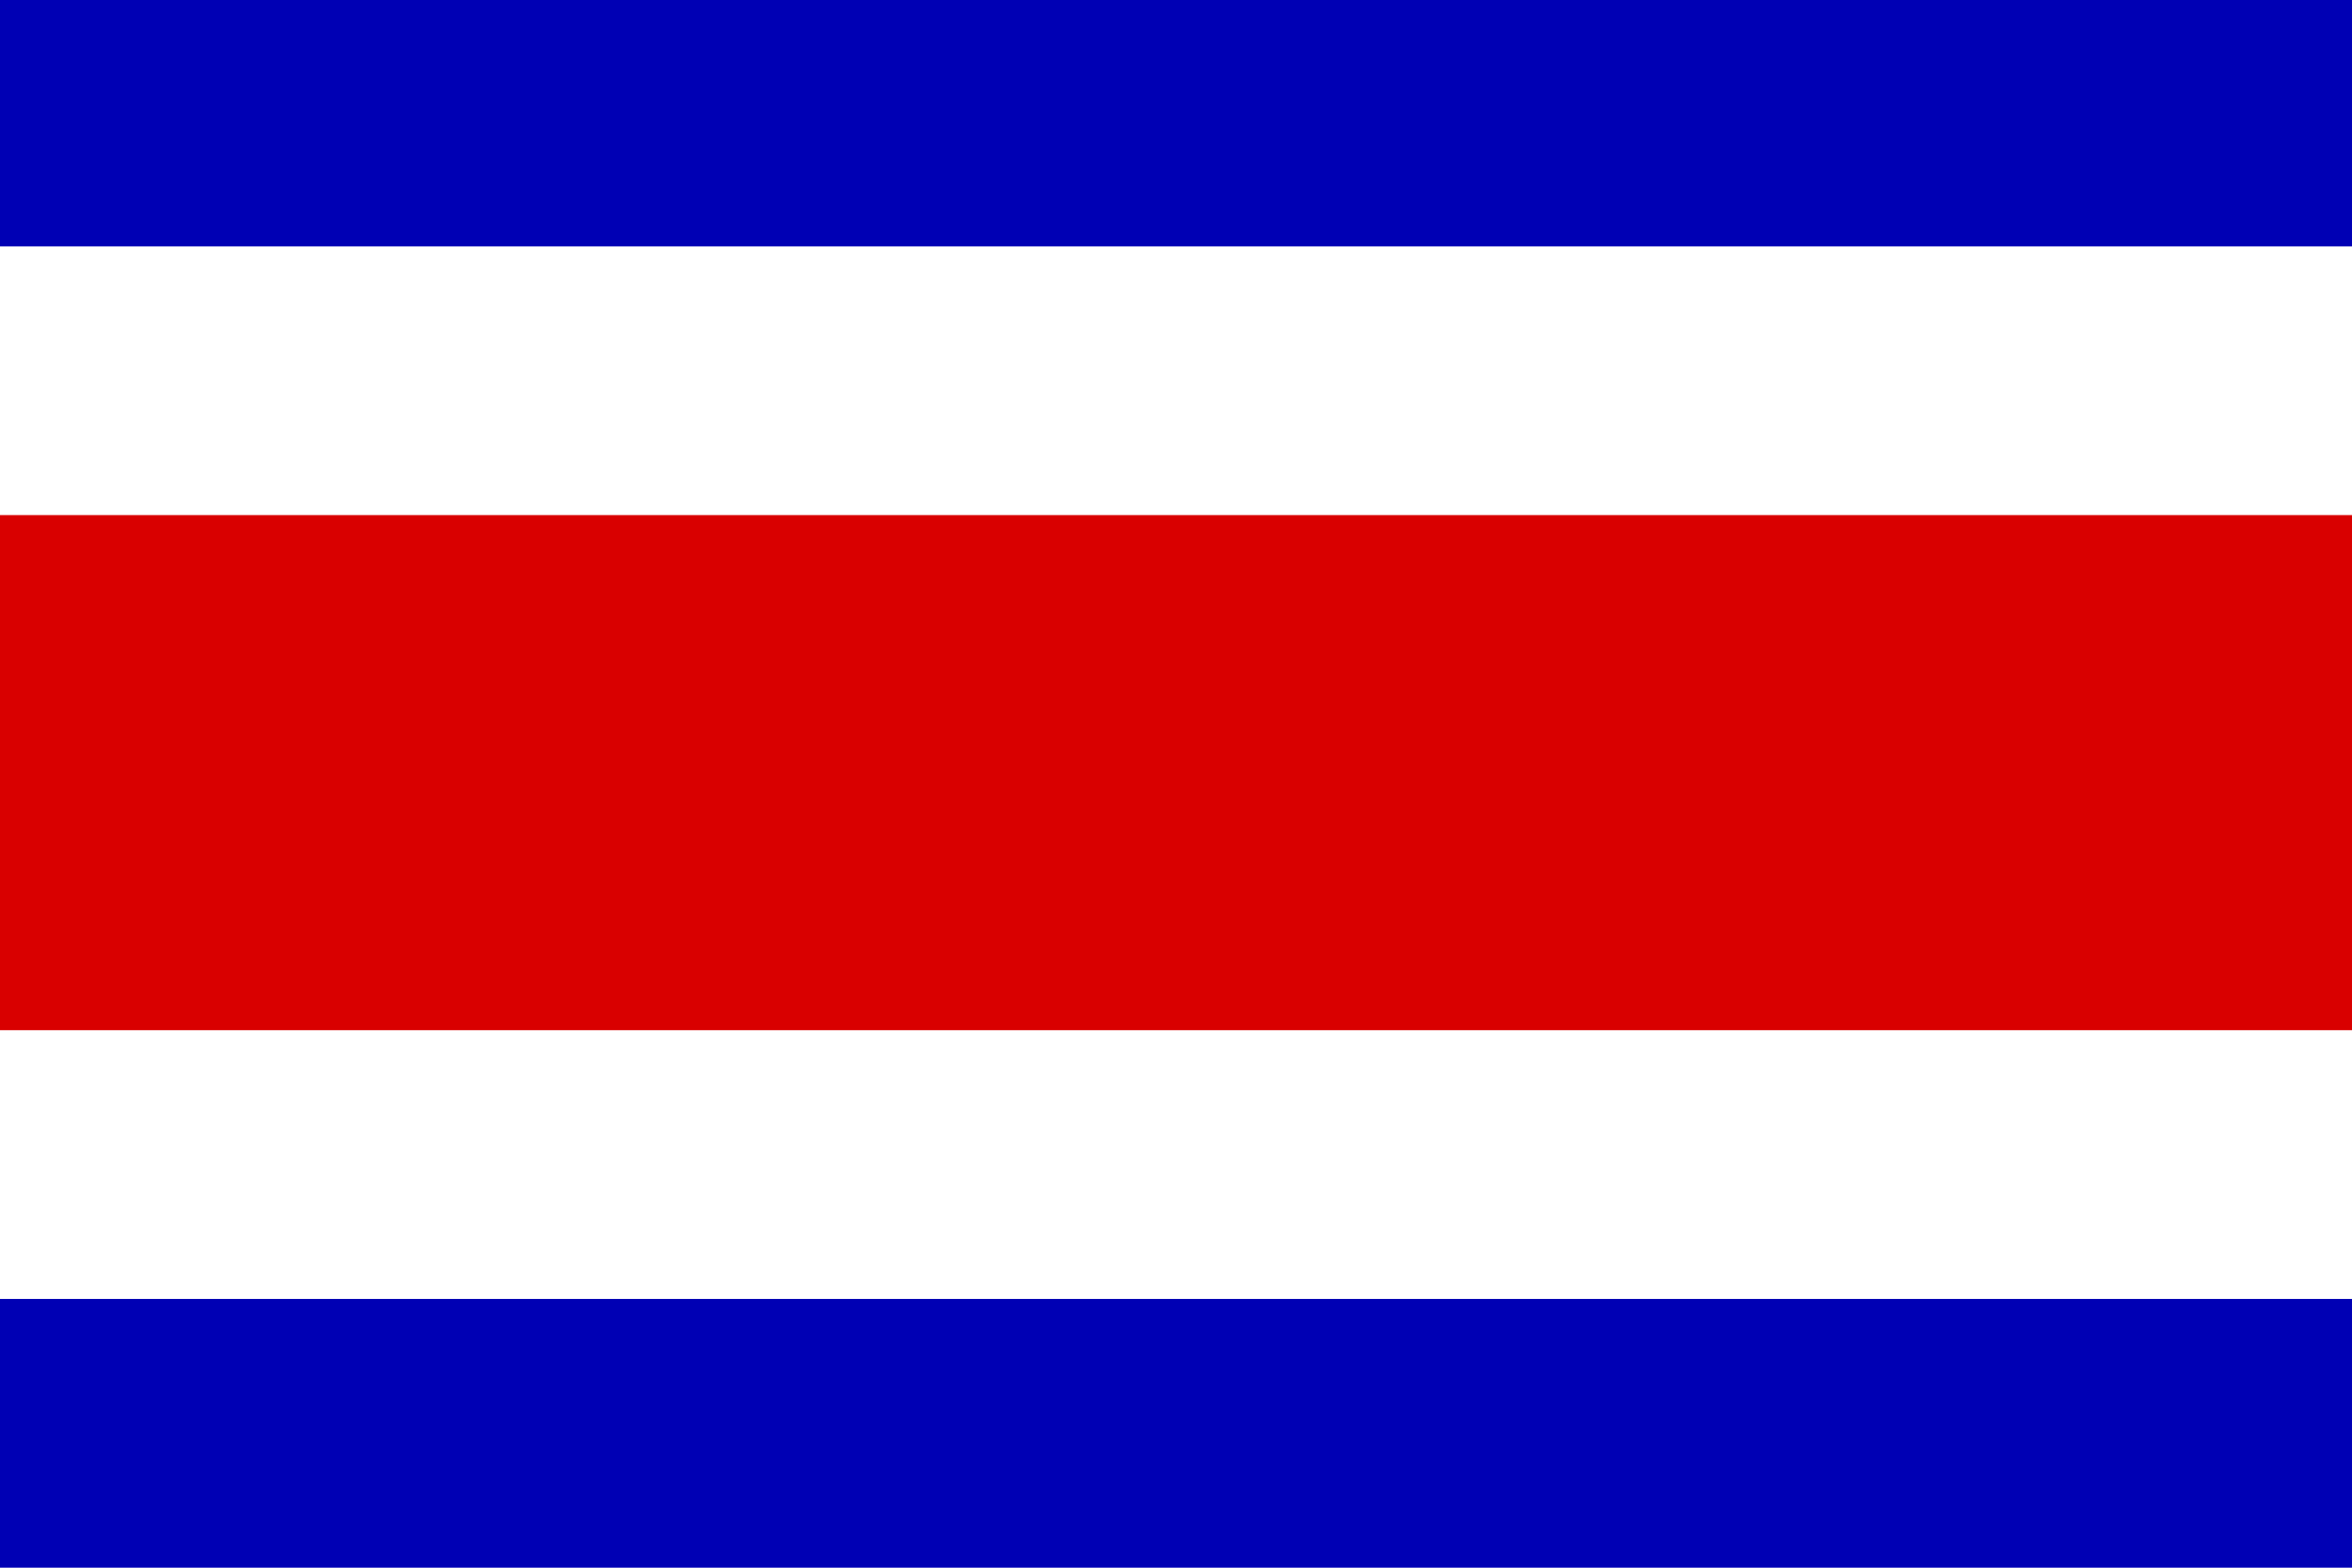
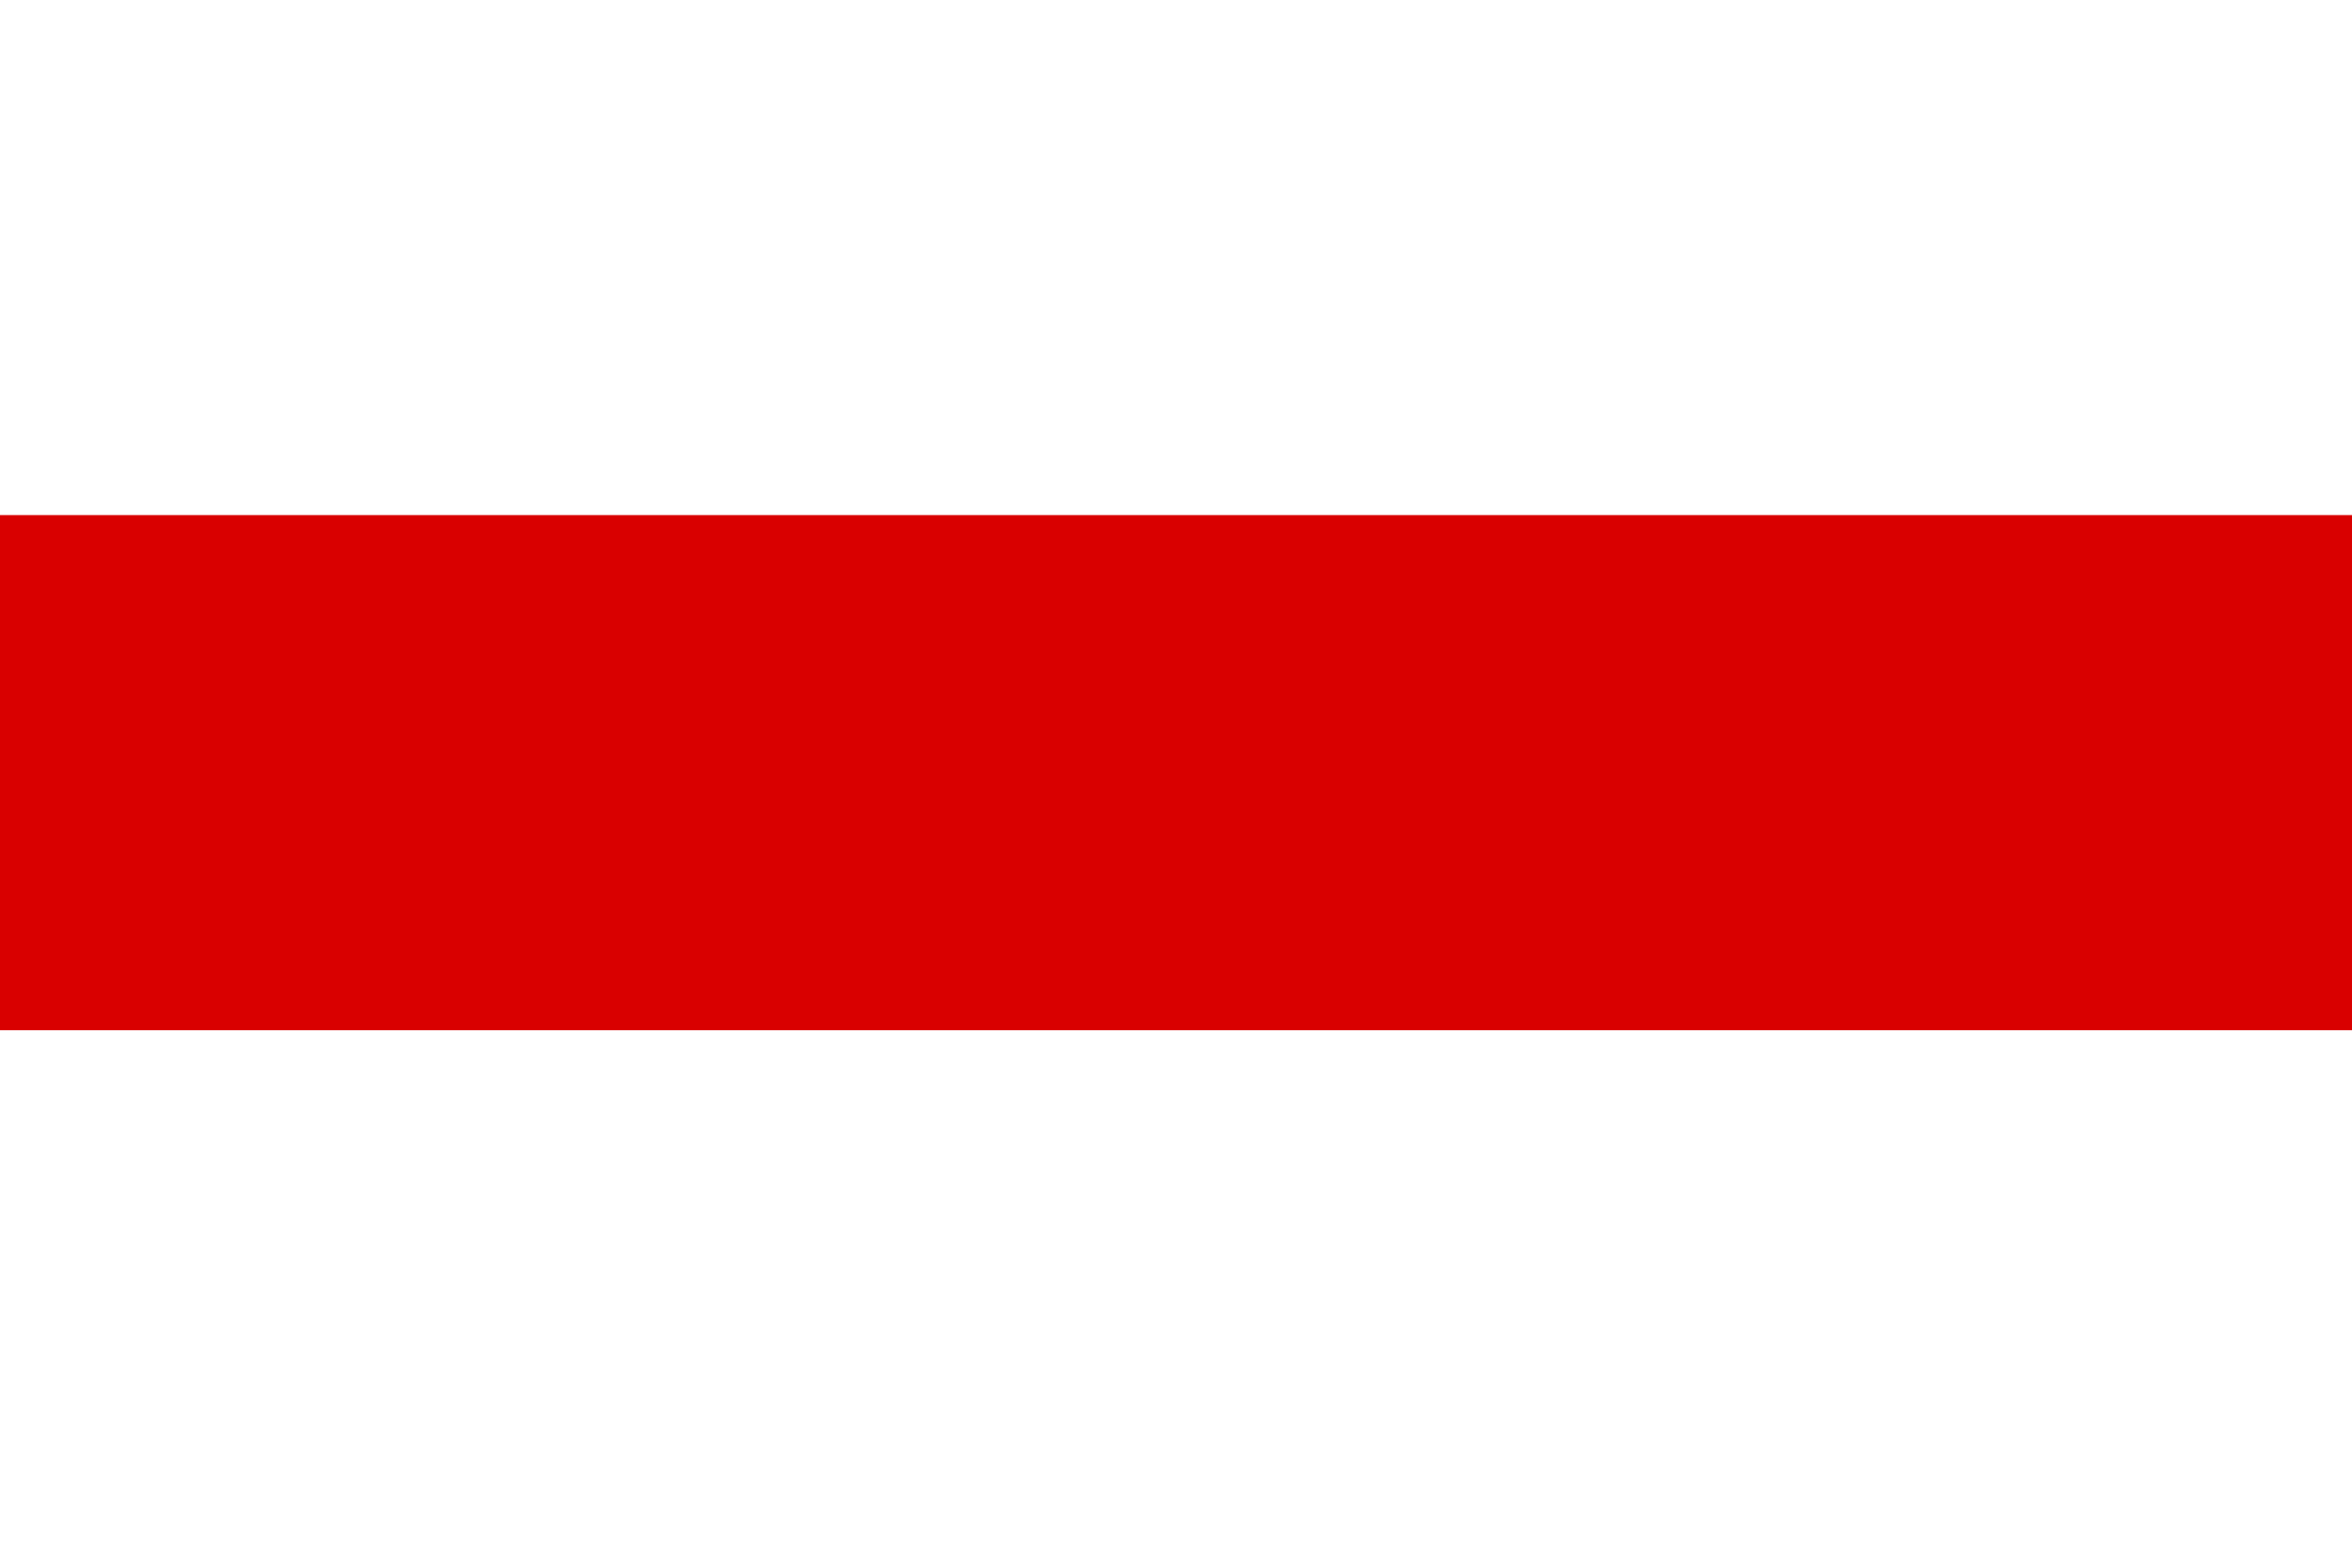
<svg xmlns="http://www.w3.org/2000/svg" xmlns:ns1="http://www.inkscape.org/namespaces/inkscape" xmlns:ns2="http://sodipodi.sourceforge.net/DTD/sodipodi-0.dtd" id="svg548" ns1:version="0.48.3.1 r9886" viewBox="0 0 744.09 496.06" ns2:version="0.32" version="1.1" ns2:docname="_svgclean2.svg">
  <ns2:namedview id="base" ns1:window-x="0" ns1:window-y="0" ns1:window-height="645" ns1:window-maximized="0" ns1:zoom="0.22425739" showgrid="false" ns1:current-layer="svg548" ns1:cx="372.04724" ns1:cy="-30.121138" ns1:window-width="674" />
-   <rect id="rect551" style="fill-rule:evenodd;stroke-width:1pt;fill:#0000b4" height="496.06" width="744.09" y="0" x="0" />
  <rect id="rect552" style="fill-rule:evenodd;stroke-width:1pt;fill:#ffffff" height="333.07" width="744.09" y="77.953" x="0" />
  <rect id="rect554" style="fill-rule:evenodd;stroke-width:1pt;fill:#d90000" height="162.99" width="744.09" y="162.99" x="0" />
</svg>